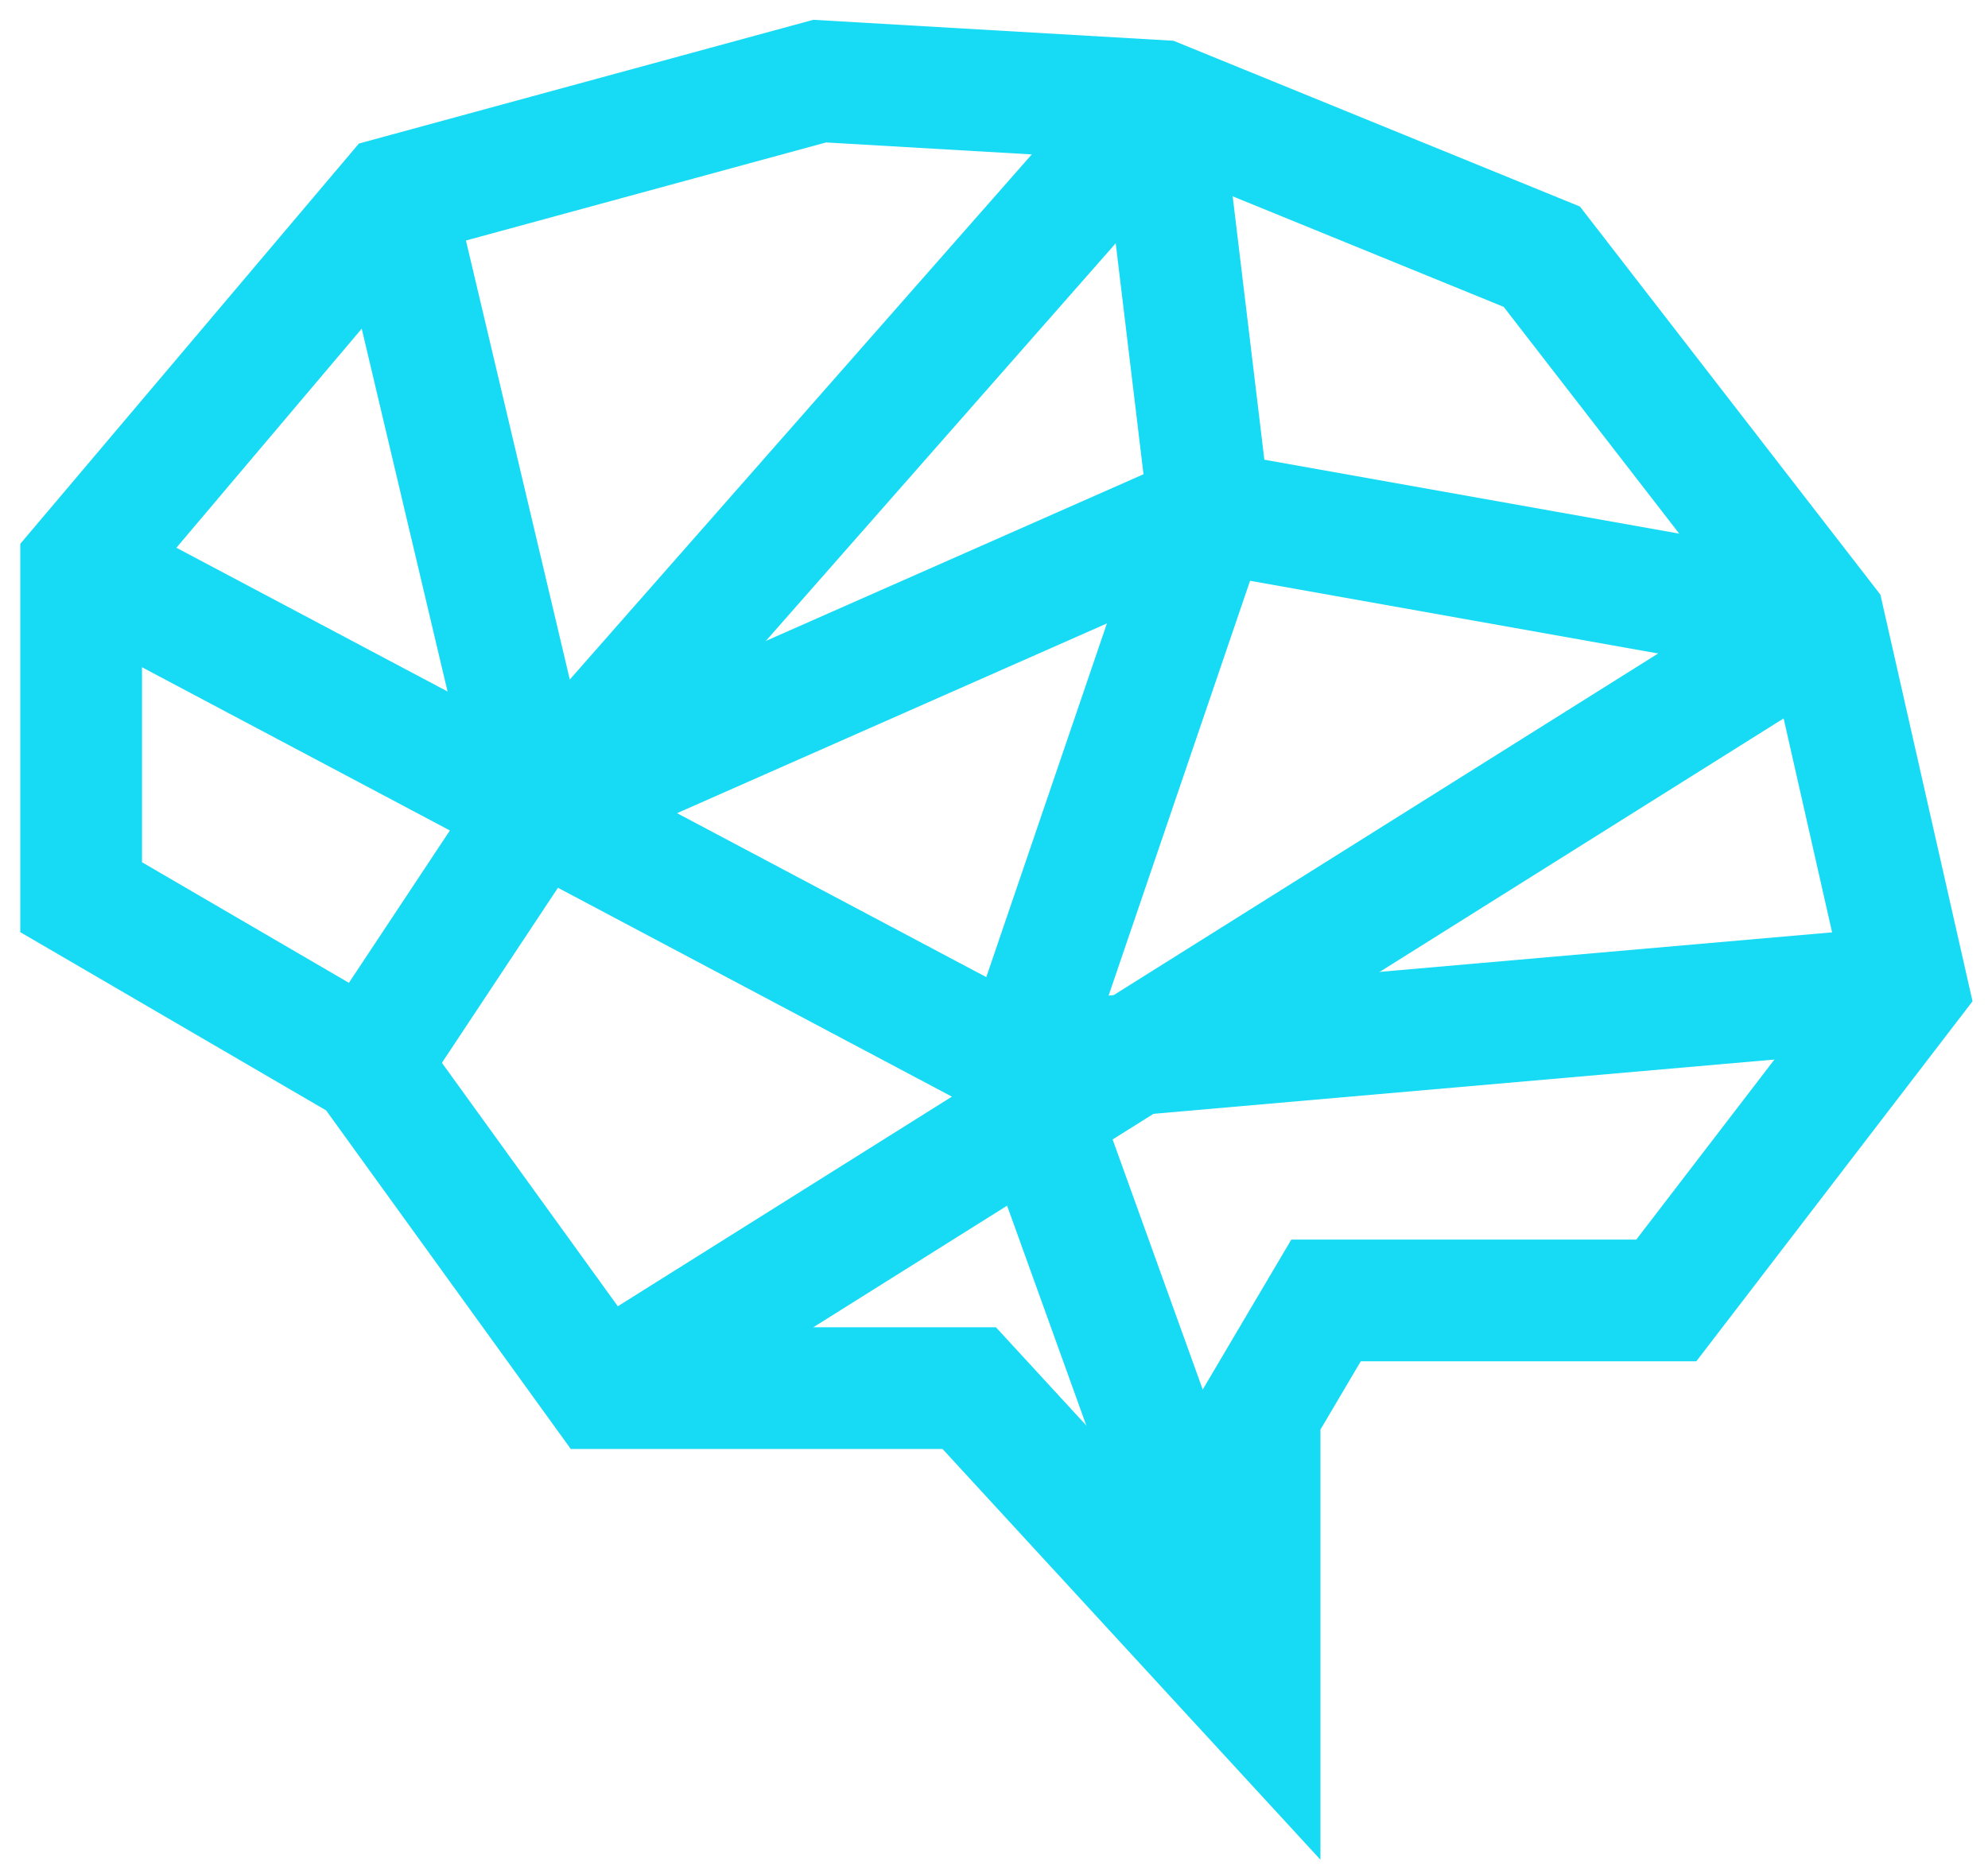
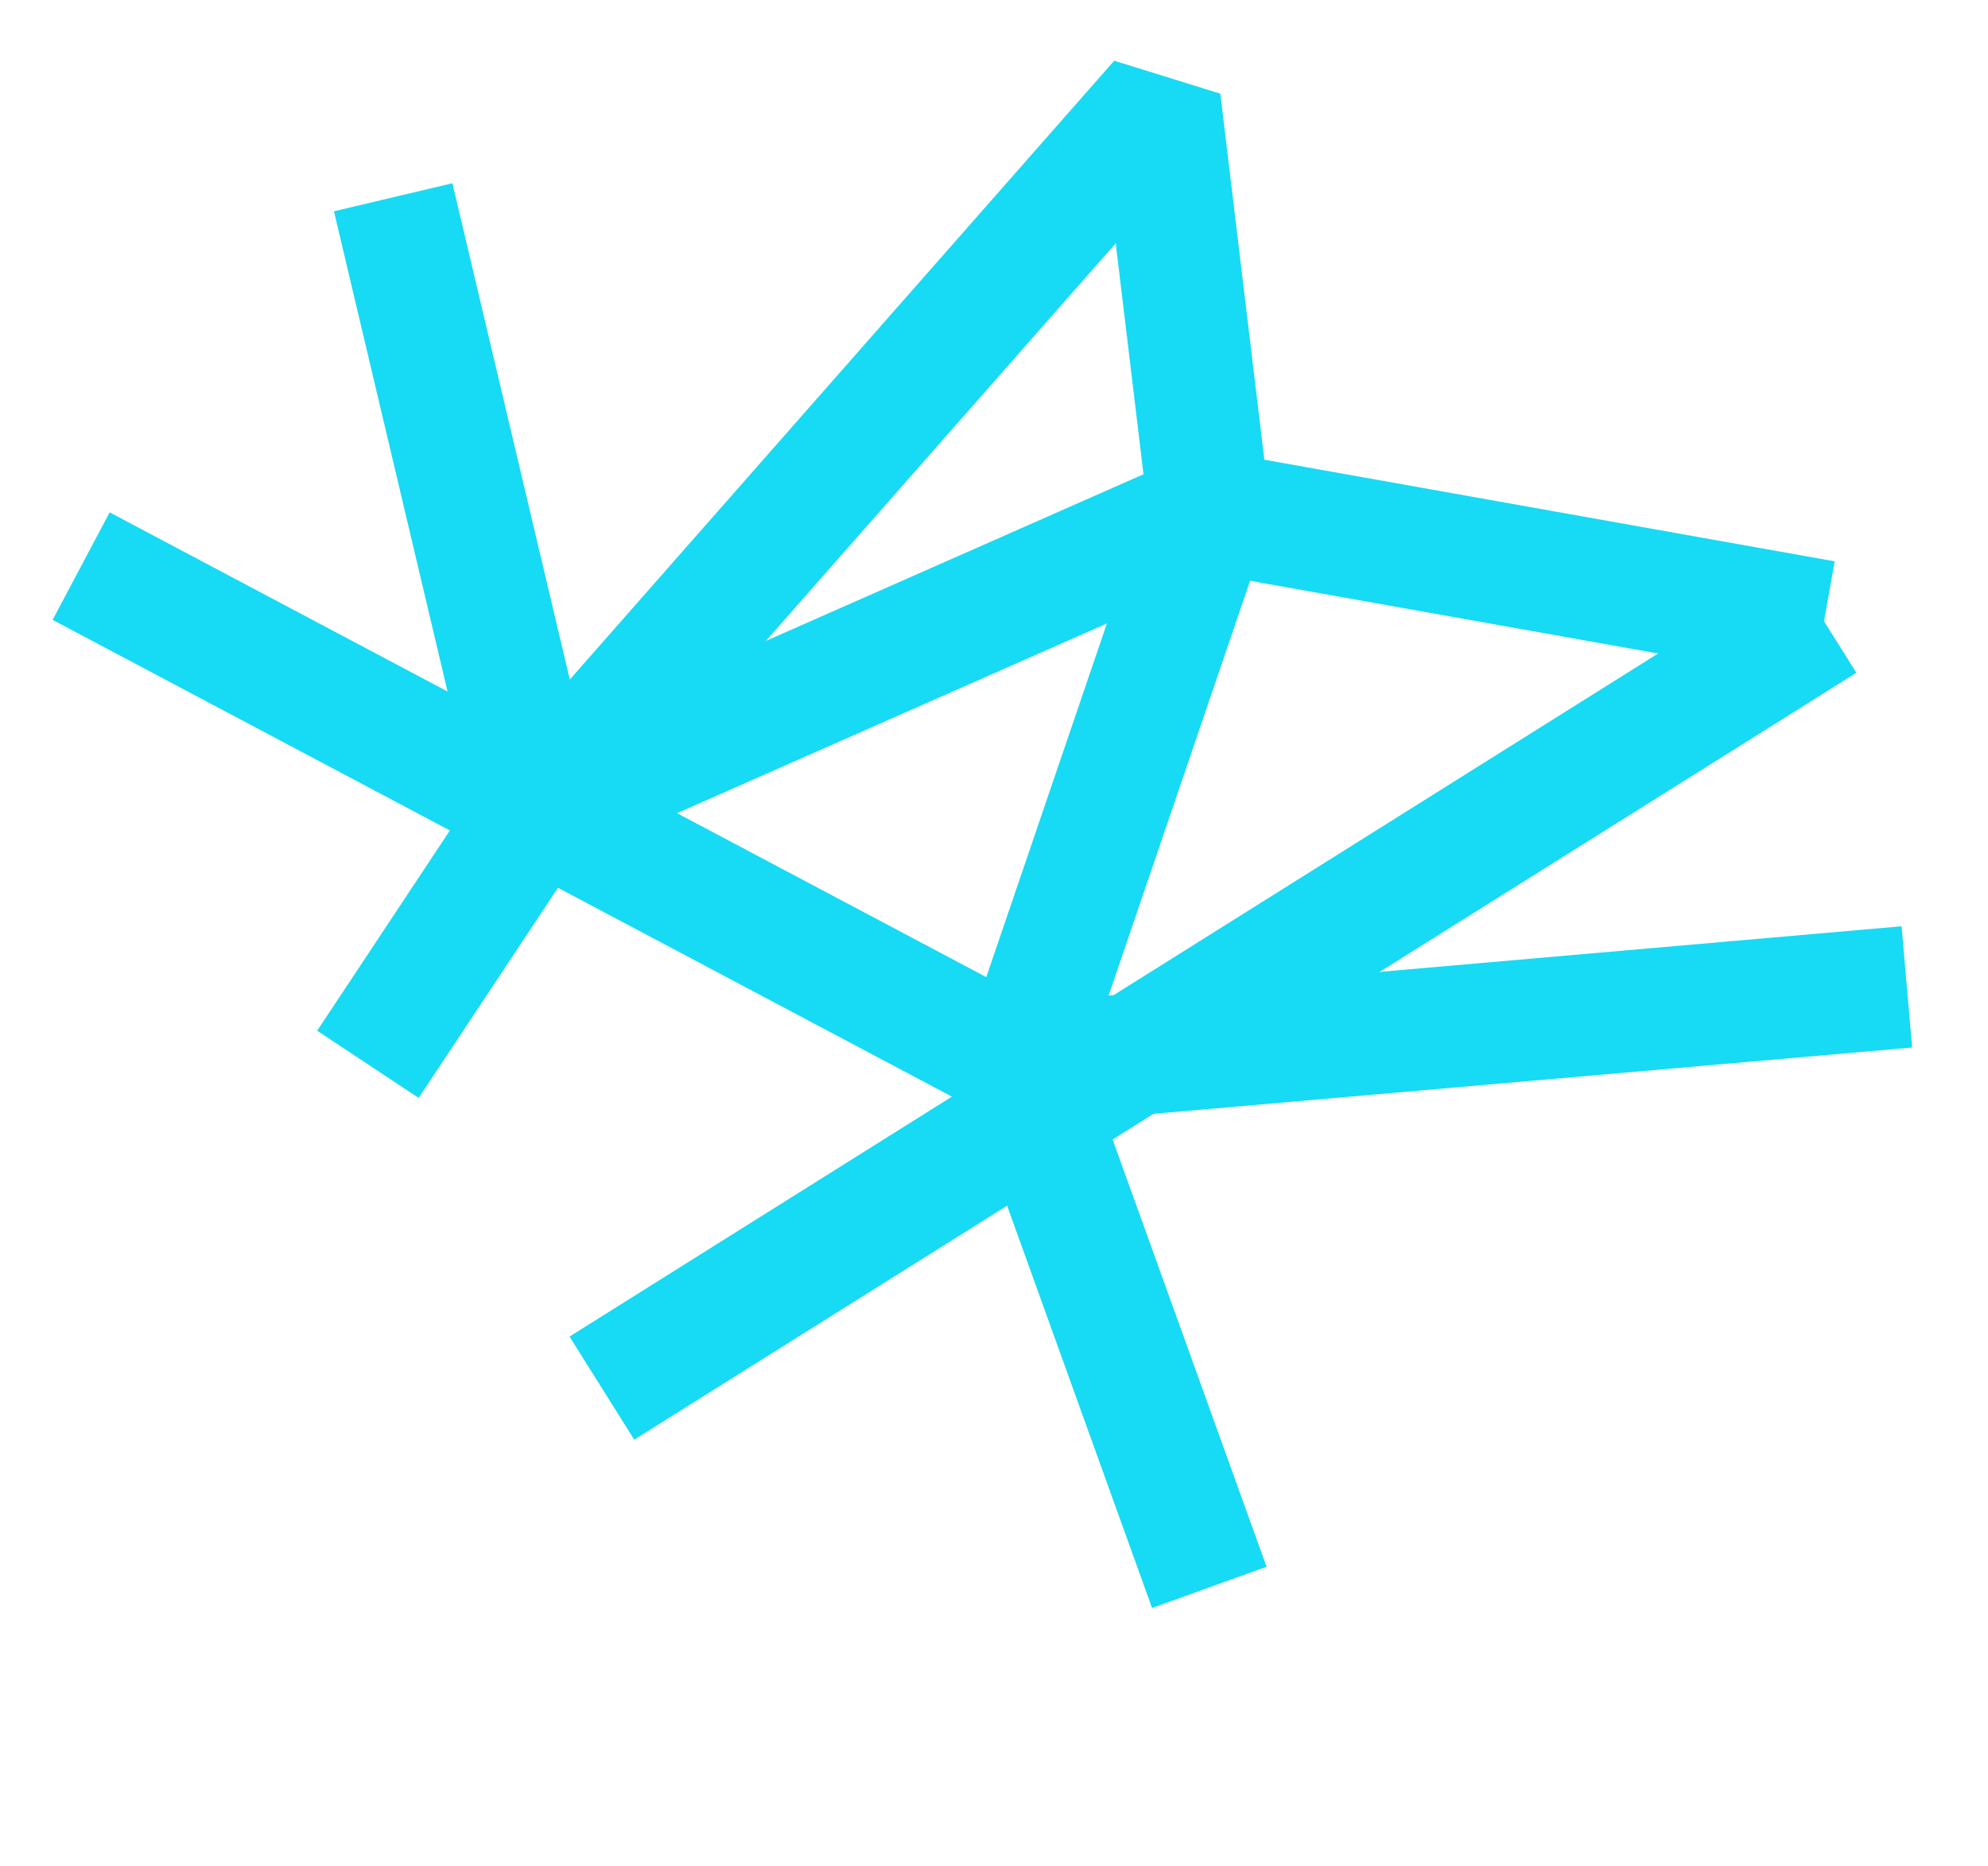
<svg xmlns="http://www.w3.org/2000/svg" width="49px" height="46px" viewBox="0 0 49 46" version="1.1">
  <title>Icon/45/VR Experience 5</title>
  <g id="Symbols" stroke="none" stroke-width="1" fill="none" fill-rule="evenodd">
    <g id="IconSet/Brainstorm" transform="translate(-28, -20)" stroke="#17DAF4" stroke-width="3">
      <g id="Group" transform="translate(30, 20)">
        <g id="brain_analasys" transform="translate(0, 2)">
-           <polygon id="Path" points="0 20.118 7.068 24.238 12.835 32.22 21.889 32.22 29.046 40 29.046 32.832 30.684 30.059 39.071 30.059 45 22.329 42.958 13.315 36.002 4.328 26.589 0.488 18.203 0 7.691 2.863 0 11.956" />
          <polyline id="Path" points="0 11.956 23.162 24.238 45 22.329" />
          <line x1="42.958" y1="13.315" x2="12.835" y2="32.22" id="Path" />
          <polyline id="Path" stroke-linejoin="bevel" points="27.807 37.132 23.162 24.238 27.807 10.615 26.589 0.488 11.253 17.923 7.691 2.863" />
          <polyline id="Path" points="42.958 13.315 27.807 10.615 11.253 17.923 7.068 24.238" />
        </g>
      </g>
    </g>
  </g>
</svg>